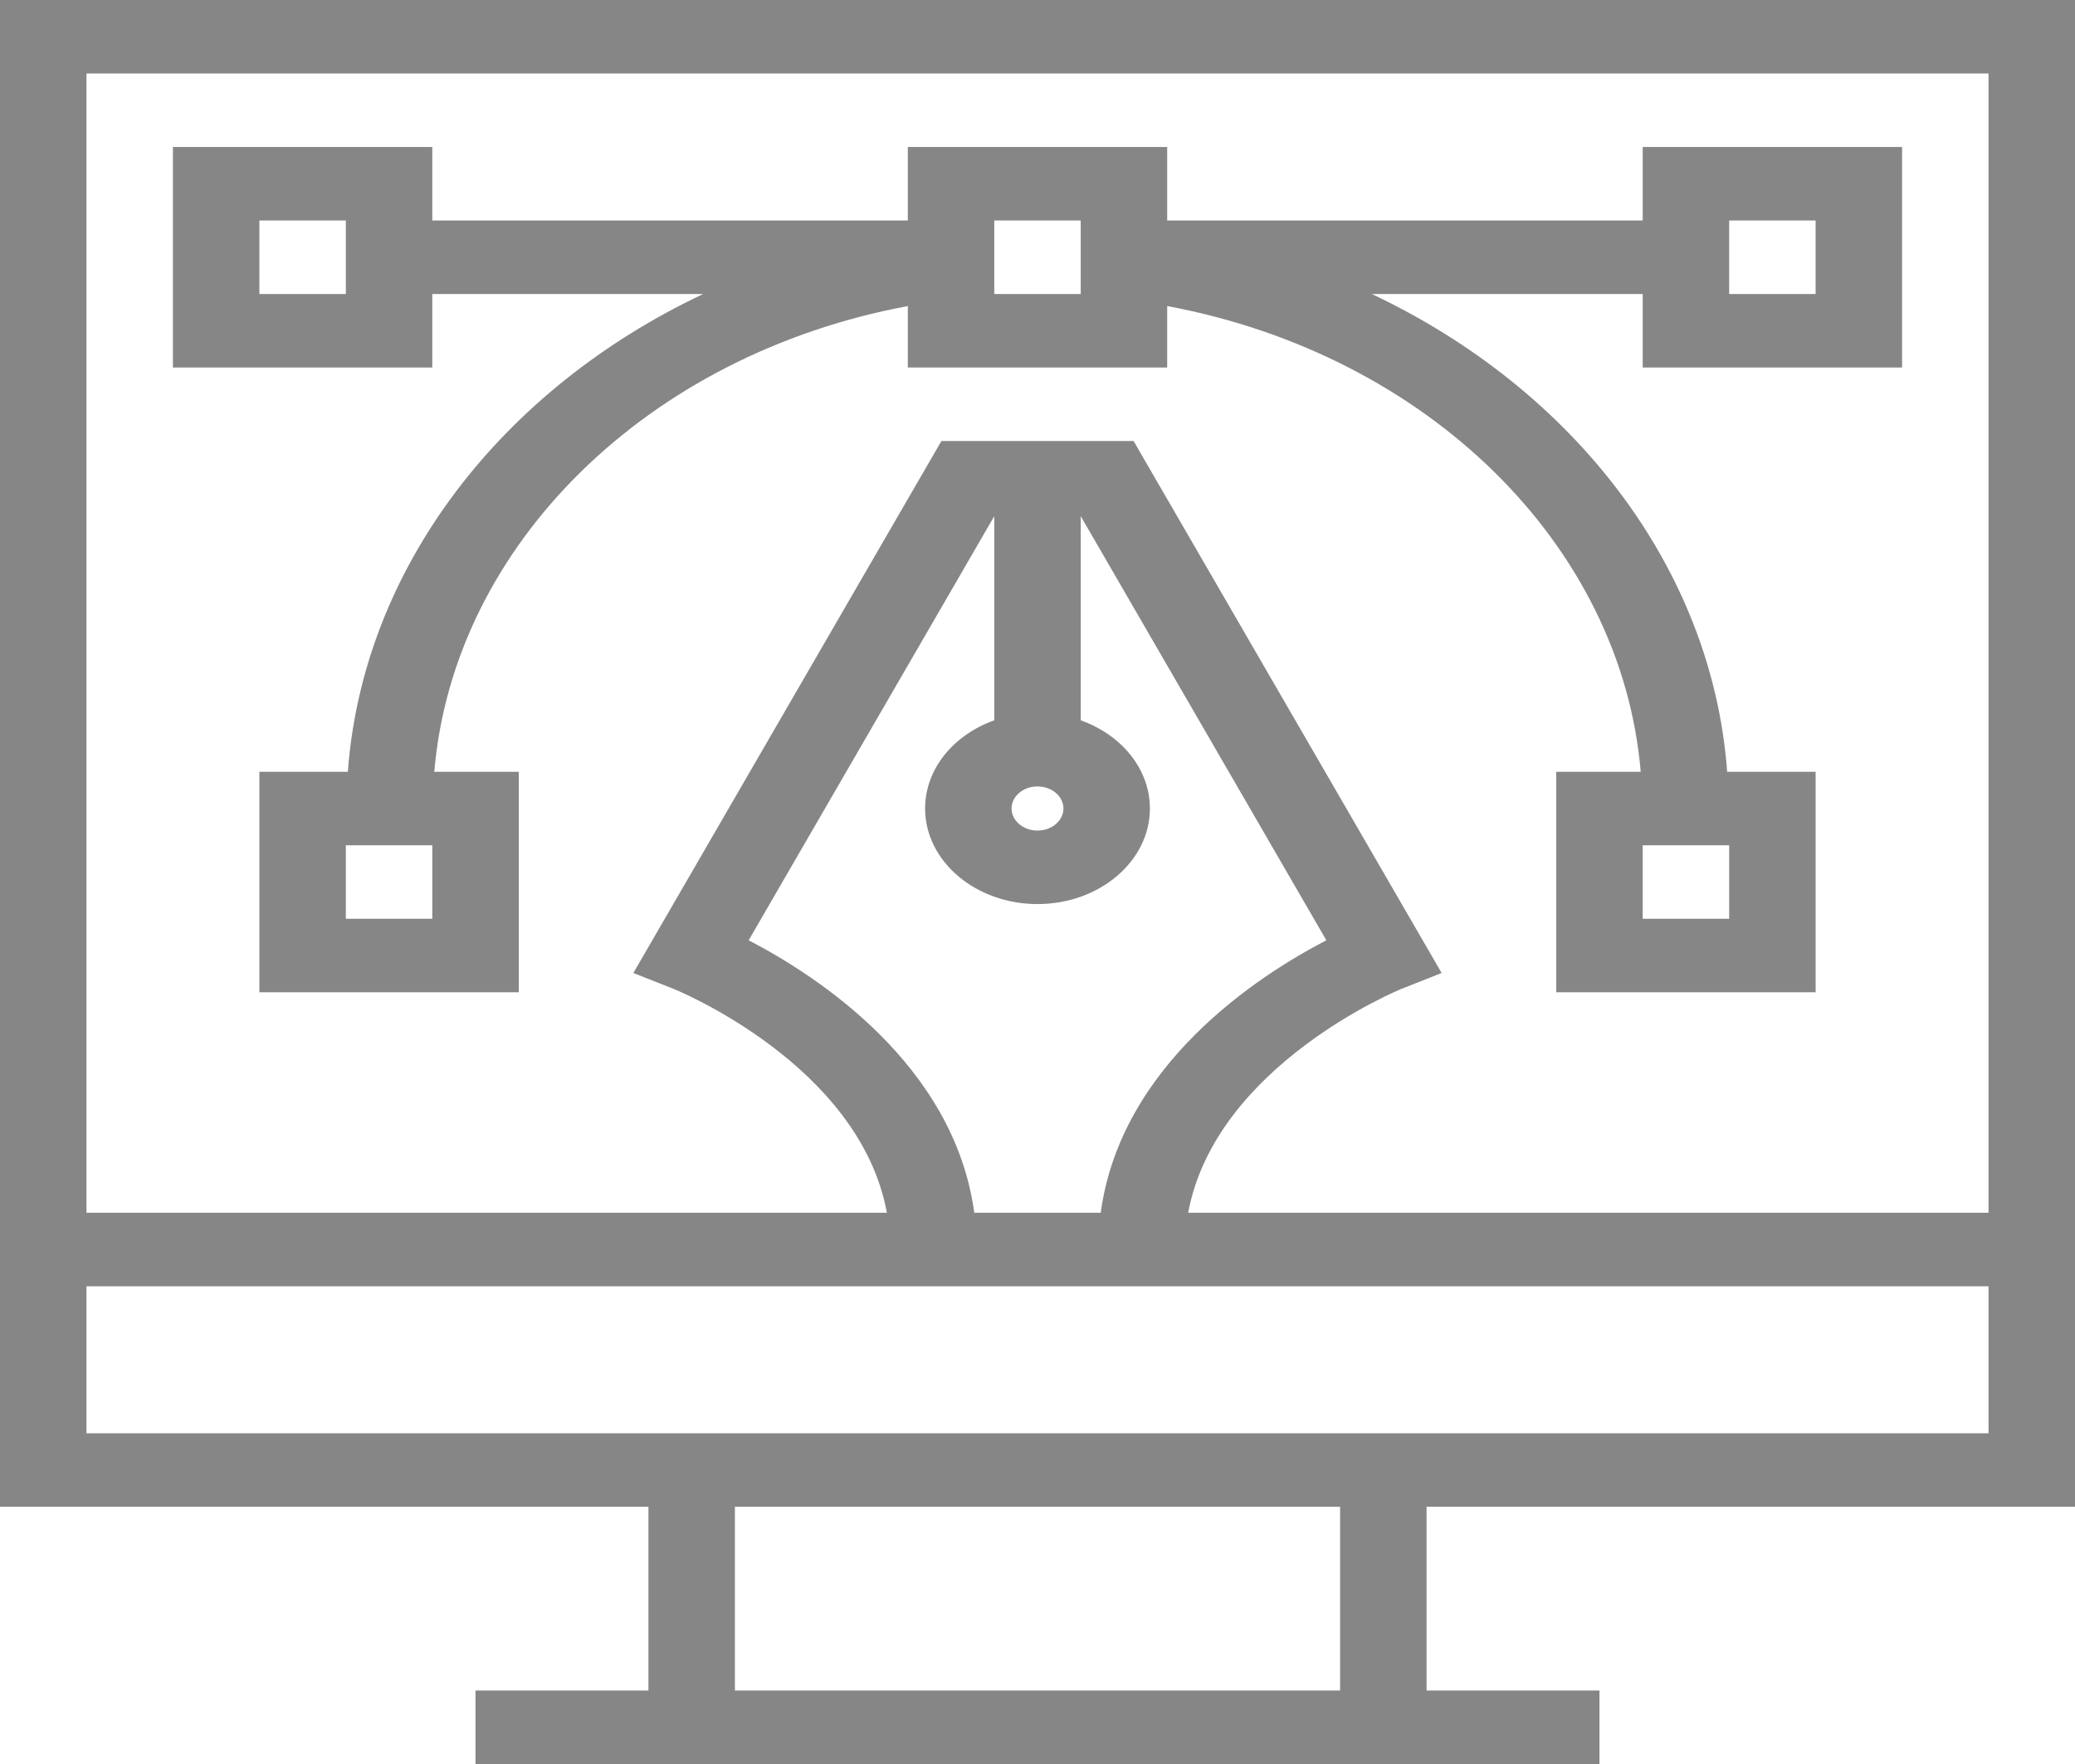
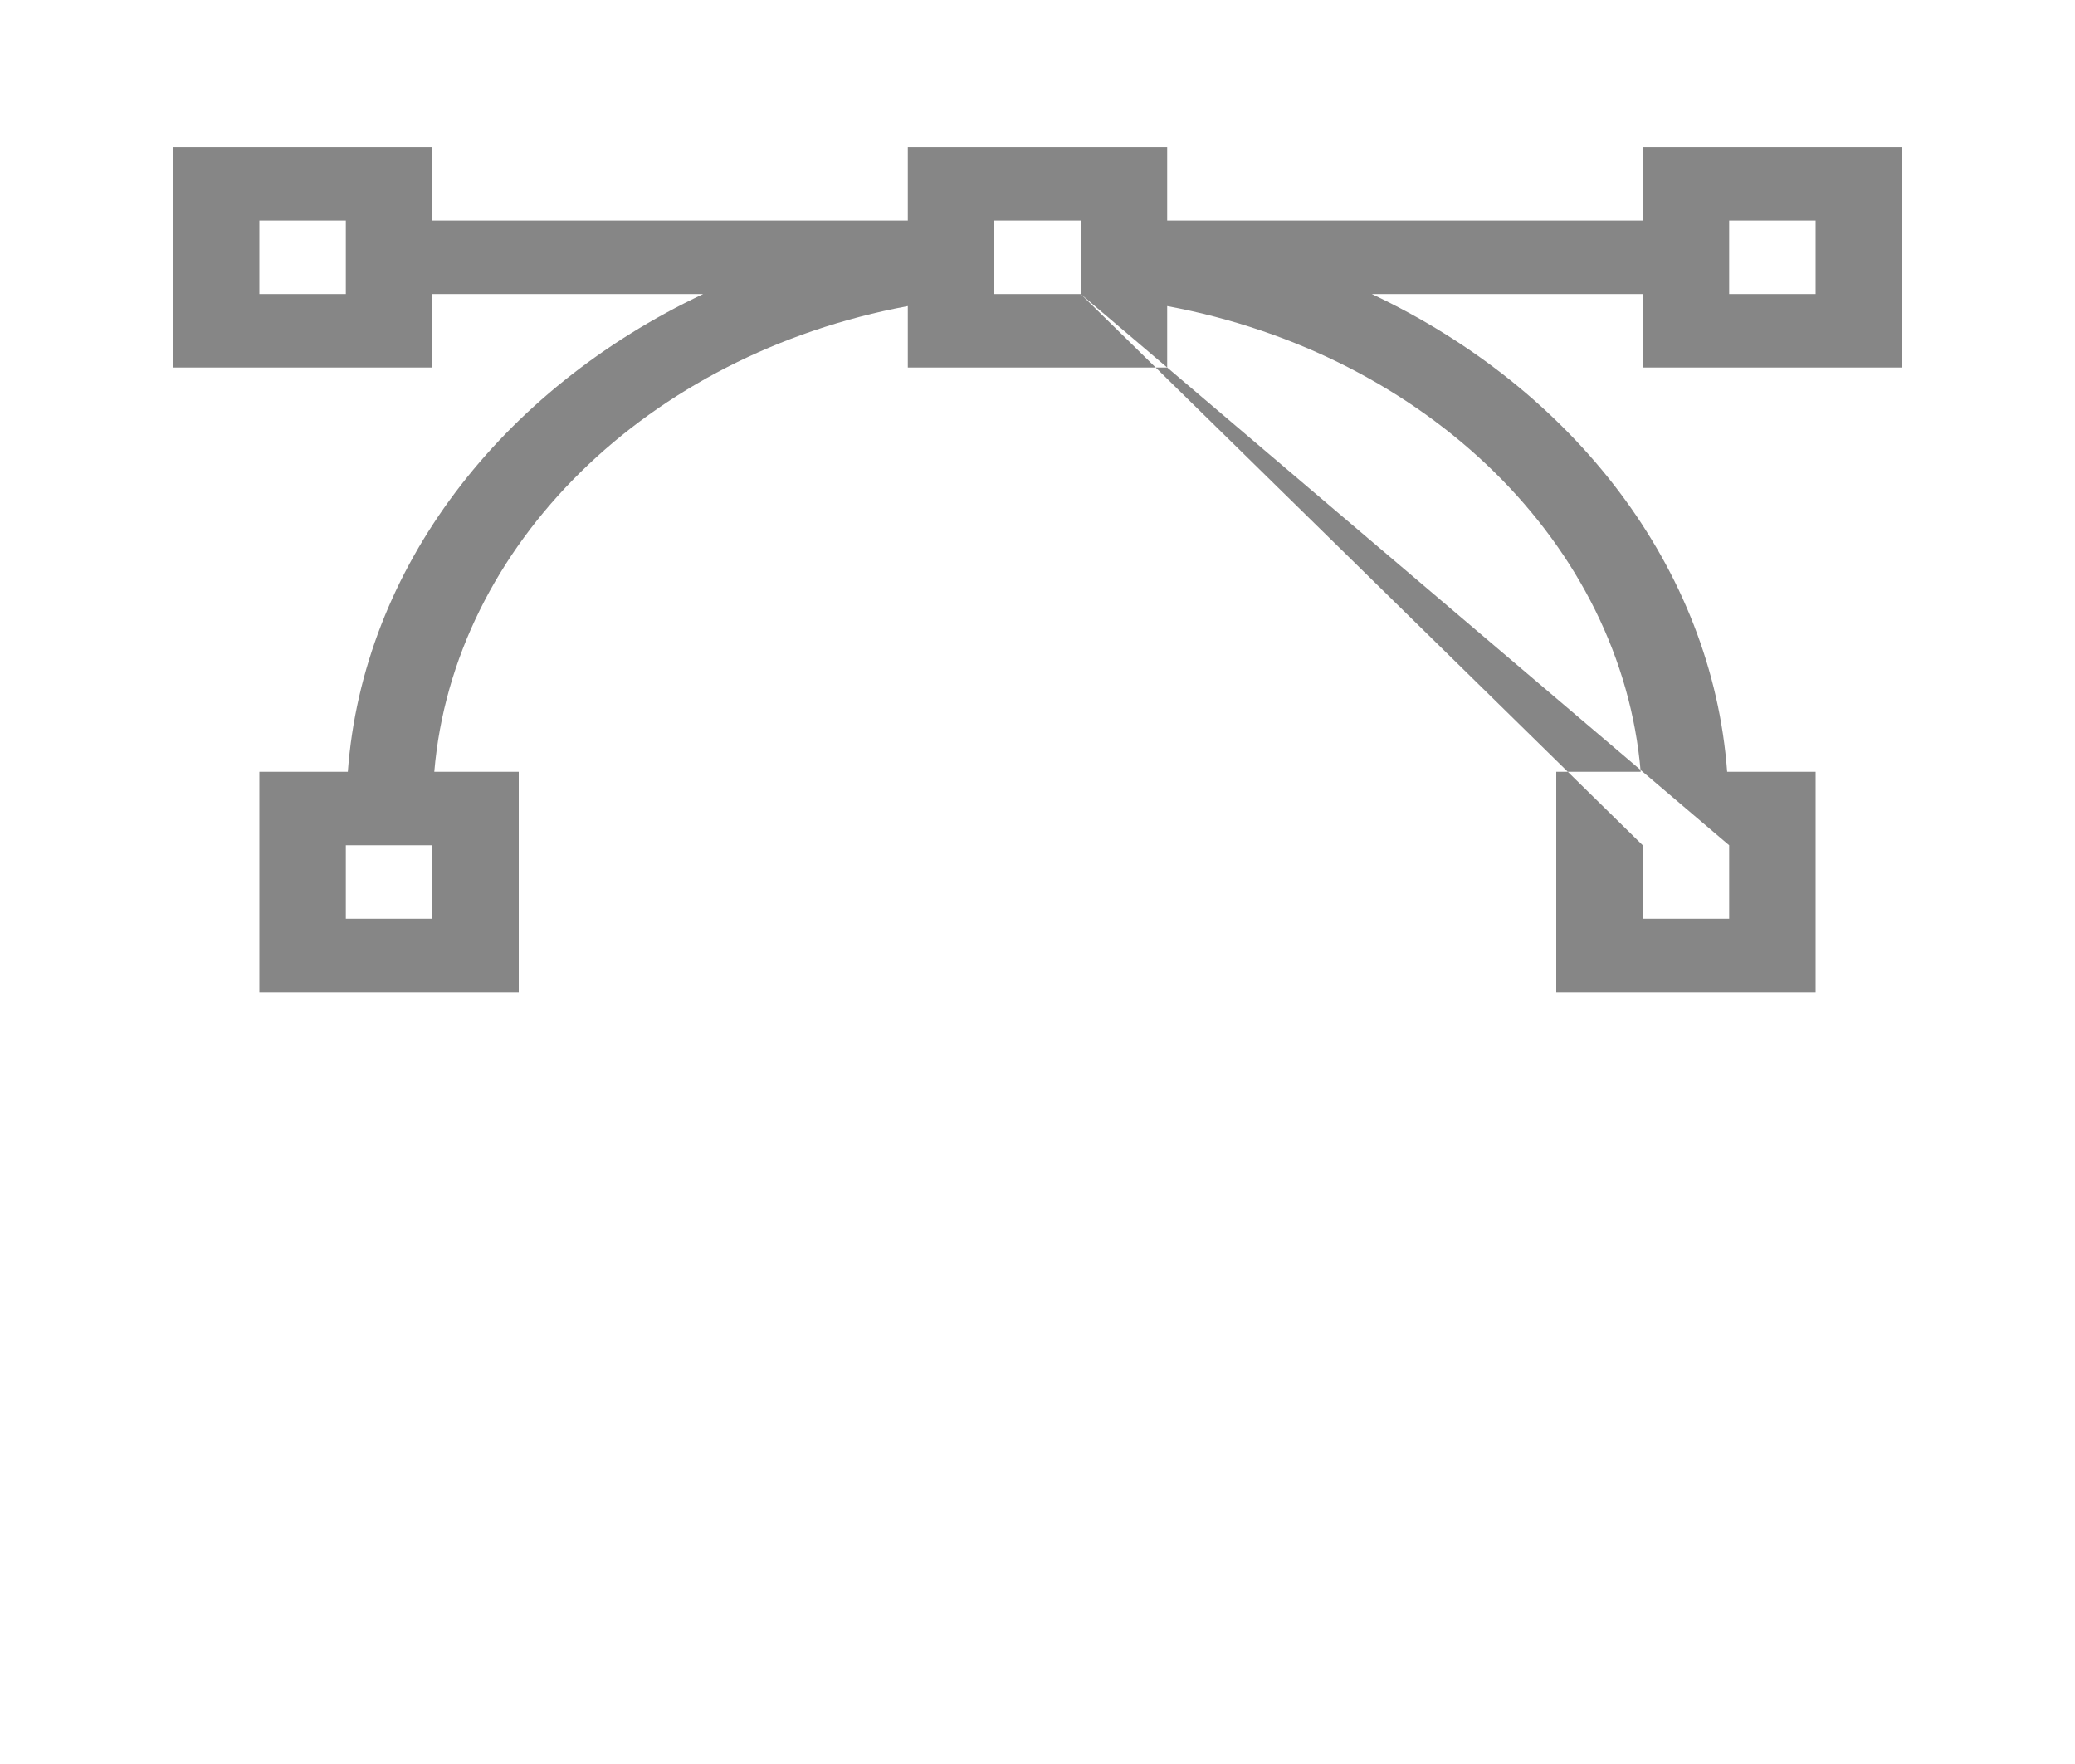
<svg xmlns="http://www.w3.org/2000/svg" width="60" height="51" id="screenshot-735d1dd2-77cb-807e-8004-cea5e35c208b" viewBox="1298 930 60 51" style="-webkit-print-color-adjust::exact" fill="none" version="1.1">
  <g id="shape-735d1dd2-77cb-807e-8004-cea5e35c208b" data-testid="vector-graphic-design-svgrepo-com" style="fill:#000000" xml:space="preserve" width="800px" version="1.1" height="800px" rx="0" ry="0">
    <g id="shape-735d1dd2-77cb-807e-8004-cea5e35cc7ad" data-testid="svg-g" style="fill:#000000" rx="0" ry="0">
      <g id="shape-735d1dd2-77cb-807e-8004-cea5e35cc7ae" data-testid="svg-g" style="fill:#000000" rx="0" ry="0">
        <g id="shape-735d1dd2-77cb-807e-8004-cea5e35d2271" data-testid="svg-path">
          <g class="fills" id="fills-735d1dd2-77cb-807e-8004-cea5e35d2271">
-             <path d="M1358.000,973.563L1358.000,930.000L1298.000,930.000L1298.000,973.563L1316.750,973.563L1316.750,978.875L1311.750,978.875L1311.750,981.000L1344.250,981.000L1344.250,978.875L1339.250,978.875L1339.250,973.563L1358.000,973.563ZZM1300.500,932.125L1355.500,932.125L1355.500,965.063L1332.357,965.063C1333.148,960.793,1338.471,958.611,1338.526,958.589L1339.686,958.131L1330.778,942.750L1328.000,942.750L1325.222,942.750L1316.314,958.131L1317.474,958.589C1317.531,958.611,1322.857,960.771,1323.645,965.063L1300.500,965.063L1300.500,932.125ZZM1328.000,956.138C1329.792,956.138,1331.250,954.898,1331.250,953.375C1331.250,952.228,1330.423,951.243,1329.250,950.826L1329.250,944.923L1336.352,957.185C1334.364,958.217,1330.408,960.787,1329.828,965.063L1326.172,965.063C1325.592,960.787,1321.636,958.217,1319.648,957.185L1326.750,944.923L1326.750,950.826C1325.577,951.243,1324.750,952.228,1324.750,953.375C1324.750,954.898,1326.208,956.138,1328.000,956.138ZZM1327.250,953.375C1327.250,953.023,1327.586,952.737,1328.000,952.737C1328.414,952.737,1328.750,953.023,1328.750,953.375C1328.750,953.727,1328.414,954.013,1328.000,954.013C1327.586,954.013,1327.250,953.727,1327.250,953.375ZZM1336.750,978.875L1319.250,978.875L1319.250,973.563L1336.750,973.563L1336.750,978.875ZZM1300.500,971.438L1300.500,967.188L1355.500,967.188L1355.500,971.438L1300.500,971.438ZZ" style="fill:#868686">
-             </path>
-           </g>
+             </g>
        </g>
      </g>
    </g>
    <g id="shape-735d1dd2-77cb-807e-8004-cea5e35d2272" data-testid="svg-g" style="fill:#000000" rx="0" ry="0">
      <g id="shape-735d1dd2-77cb-807e-8004-cea5e35d2273" data-testid="svg-g" style="fill:#000000" rx="0" ry="0">
        <g id="shape-735d1dd2-77cb-807e-8004-cea5e35d65fb" data-testid="svg-path">
          <g class="fills" id="fills-735d1dd2-77cb-807e-8004-cea5e35d65fb">
-             <path d="M1353.000,940.625L1353.000,934.250L1345.500,934.250L1345.500,936.375L1331.750,936.375L1331.750,934.250L1324.250,934.250L1324.250,936.375L1310.500,936.375L1310.500,934.250L1303.000,934.250L1303.000,940.625L1310.500,940.625L1310.500,938.500L1318.334,938.500C1312.490,941.259,1308.493,946.428,1308.058,952.313L1305.500,952.313L1305.500,958.688L1313.000,958.688L1313.000,952.313L1310.558,952.313C1311.112,945.759,1316.724,940.248,1324.250,938.849L1324.250,940.625L1331.750,940.625L1331.750,938.849C1339.276,940.248,1344.888,945.759,1345.442,952.313L1343.000,952.313L1343.000,958.688L1350.500,958.688L1350.500,952.313L1347.942,952.313C1347.507,946.428,1343.510,941.259,1337.666,938.500L1345.500,938.500L1345.500,940.625L1353.000,940.625ZZM1308.000,938.500L1305.500,938.500L1305.500,936.375L1308.000,936.375L1308.000,938.500ZZM1310.500,956.563L1308.000,956.563L1308.000,954.438L1310.500,954.438L1310.500,956.563ZZM1329.250,938.500L1326.750,938.500L1326.750,936.375L1329.250,936.375L1329.250,938.500ZZM1345.500,954.438L1348.000,954.438L1348.000,956.563L1345.500,956.563L1345.500,954.438ZZM1348.000,936.375L1350.500,936.375L1350.500,938.500L1348.000,938.500L1348.000,936.375ZZ" style="fill:#868686">
+             <path d="M1353.000,940.625L1353.000,934.250L1345.500,934.250L1345.500,936.375L1331.750,936.375L1331.750,934.250L1324.250,934.250L1324.250,936.375L1310.500,936.375L1310.500,934.250L1303.000,934.250L1303.000,940.625L1310.500,940.625L1310.500,938.500L1318.334,938.500C1312.490,941.259,1308.493,946.428,1308.058,952.313L1305.500,952.313L1305.500,958.688L1313.000,958.688L1313.000,952.313L1310.558,952.313C1311.112,945.759,1316.724,940.248,1324.250,938.849L1324.250,940.625L1331.750,940.625L1331.750,938.849C1339.276,940.248,1344.888,945.759,1345.442,952.313L1343.000,952.313L1343.000,958.688L1350.500,958.688L1350.500,952.313L1347.942,952.313C1347.507,946.428,1343.510,941.259,1337.666,938.500L1345.500,938.500L1345.500,940.625L1353.000,940.625ZZM1308.000,938.500L1305.500,938.500L1305.500,936.375L1308.000,936.375L1308.000,938.500ZZM1310.500,956.563L1308.000,956.563L1308.000,954.438L1310.500,954.438L1310.500,956.563ZZM1329.250,938.500L1326.750,938.500L1326.750,936.375L1329.250,936.375L1329.250,938.500ZZL1348.000,954.438L1348.000,956.563L1345.500,956.563L1345.500,954.438ZZM1348.000,936.375L1350.500,936.375L1350.500,938.500L1348.000,938.500L1348.000,936.375ZZ" style="fill:#868686">
            </path>
          </g>
        </g>
      </g>
    </g>
  </g>
</svg>